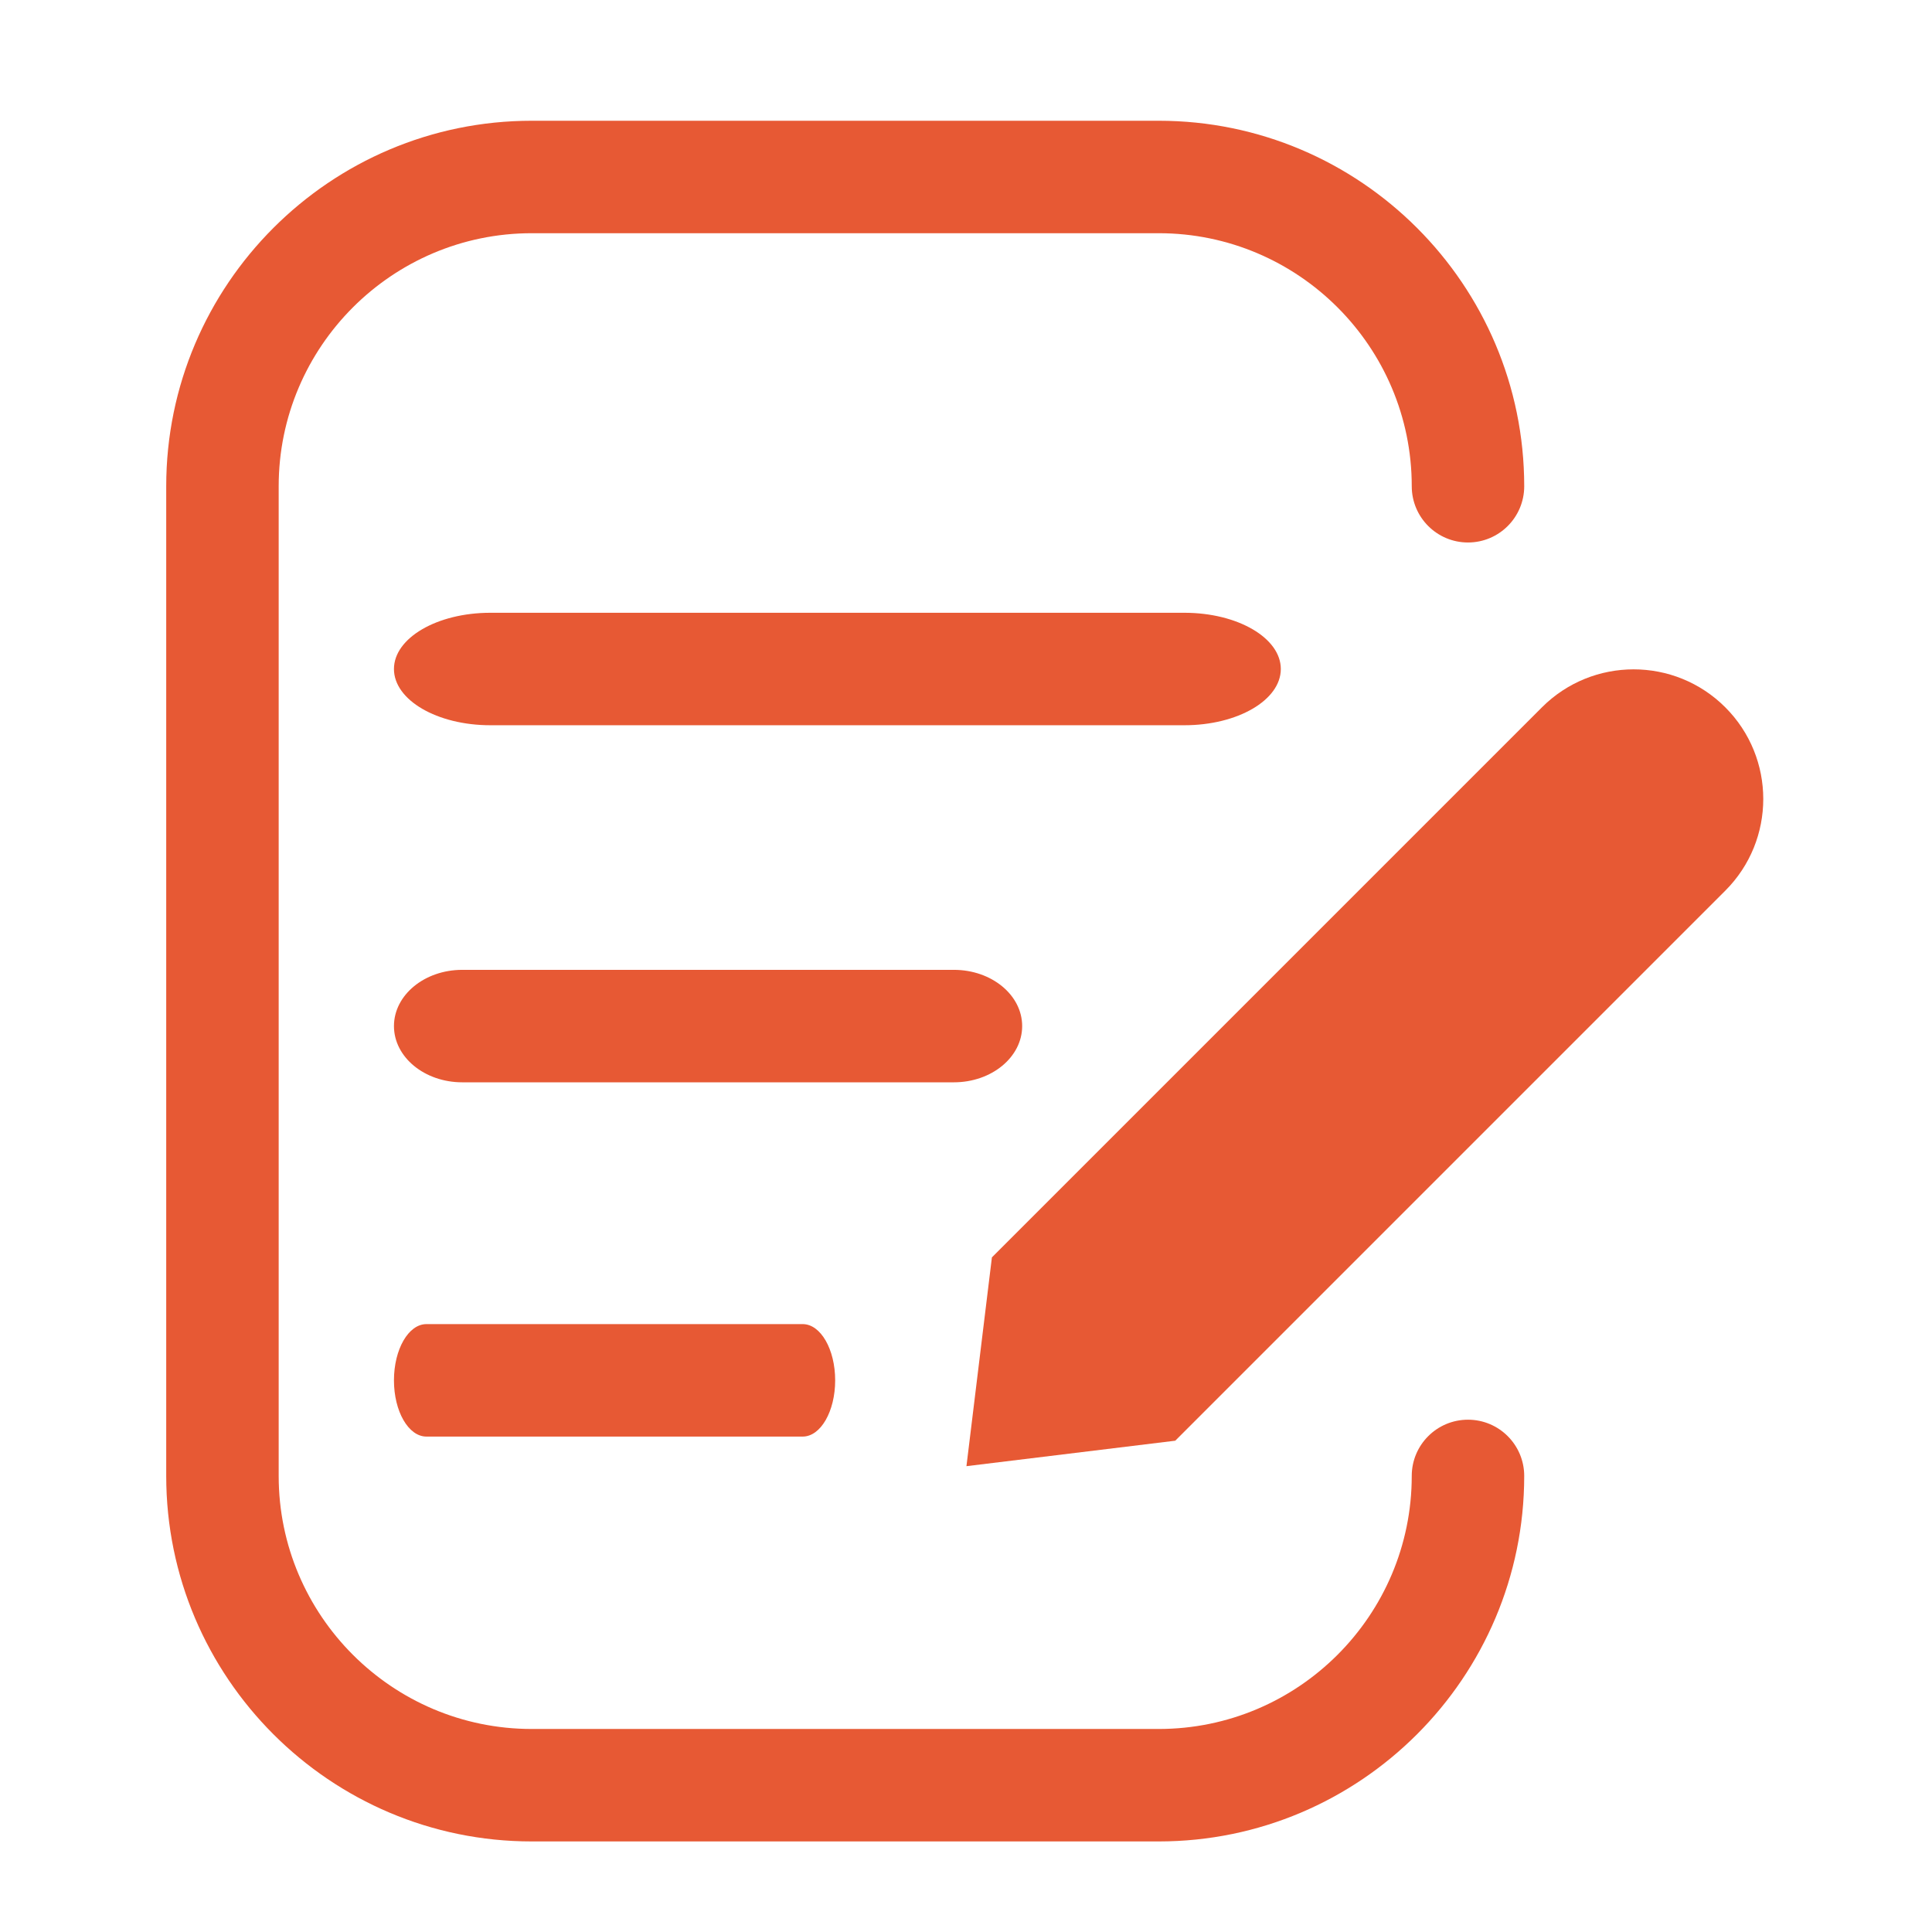
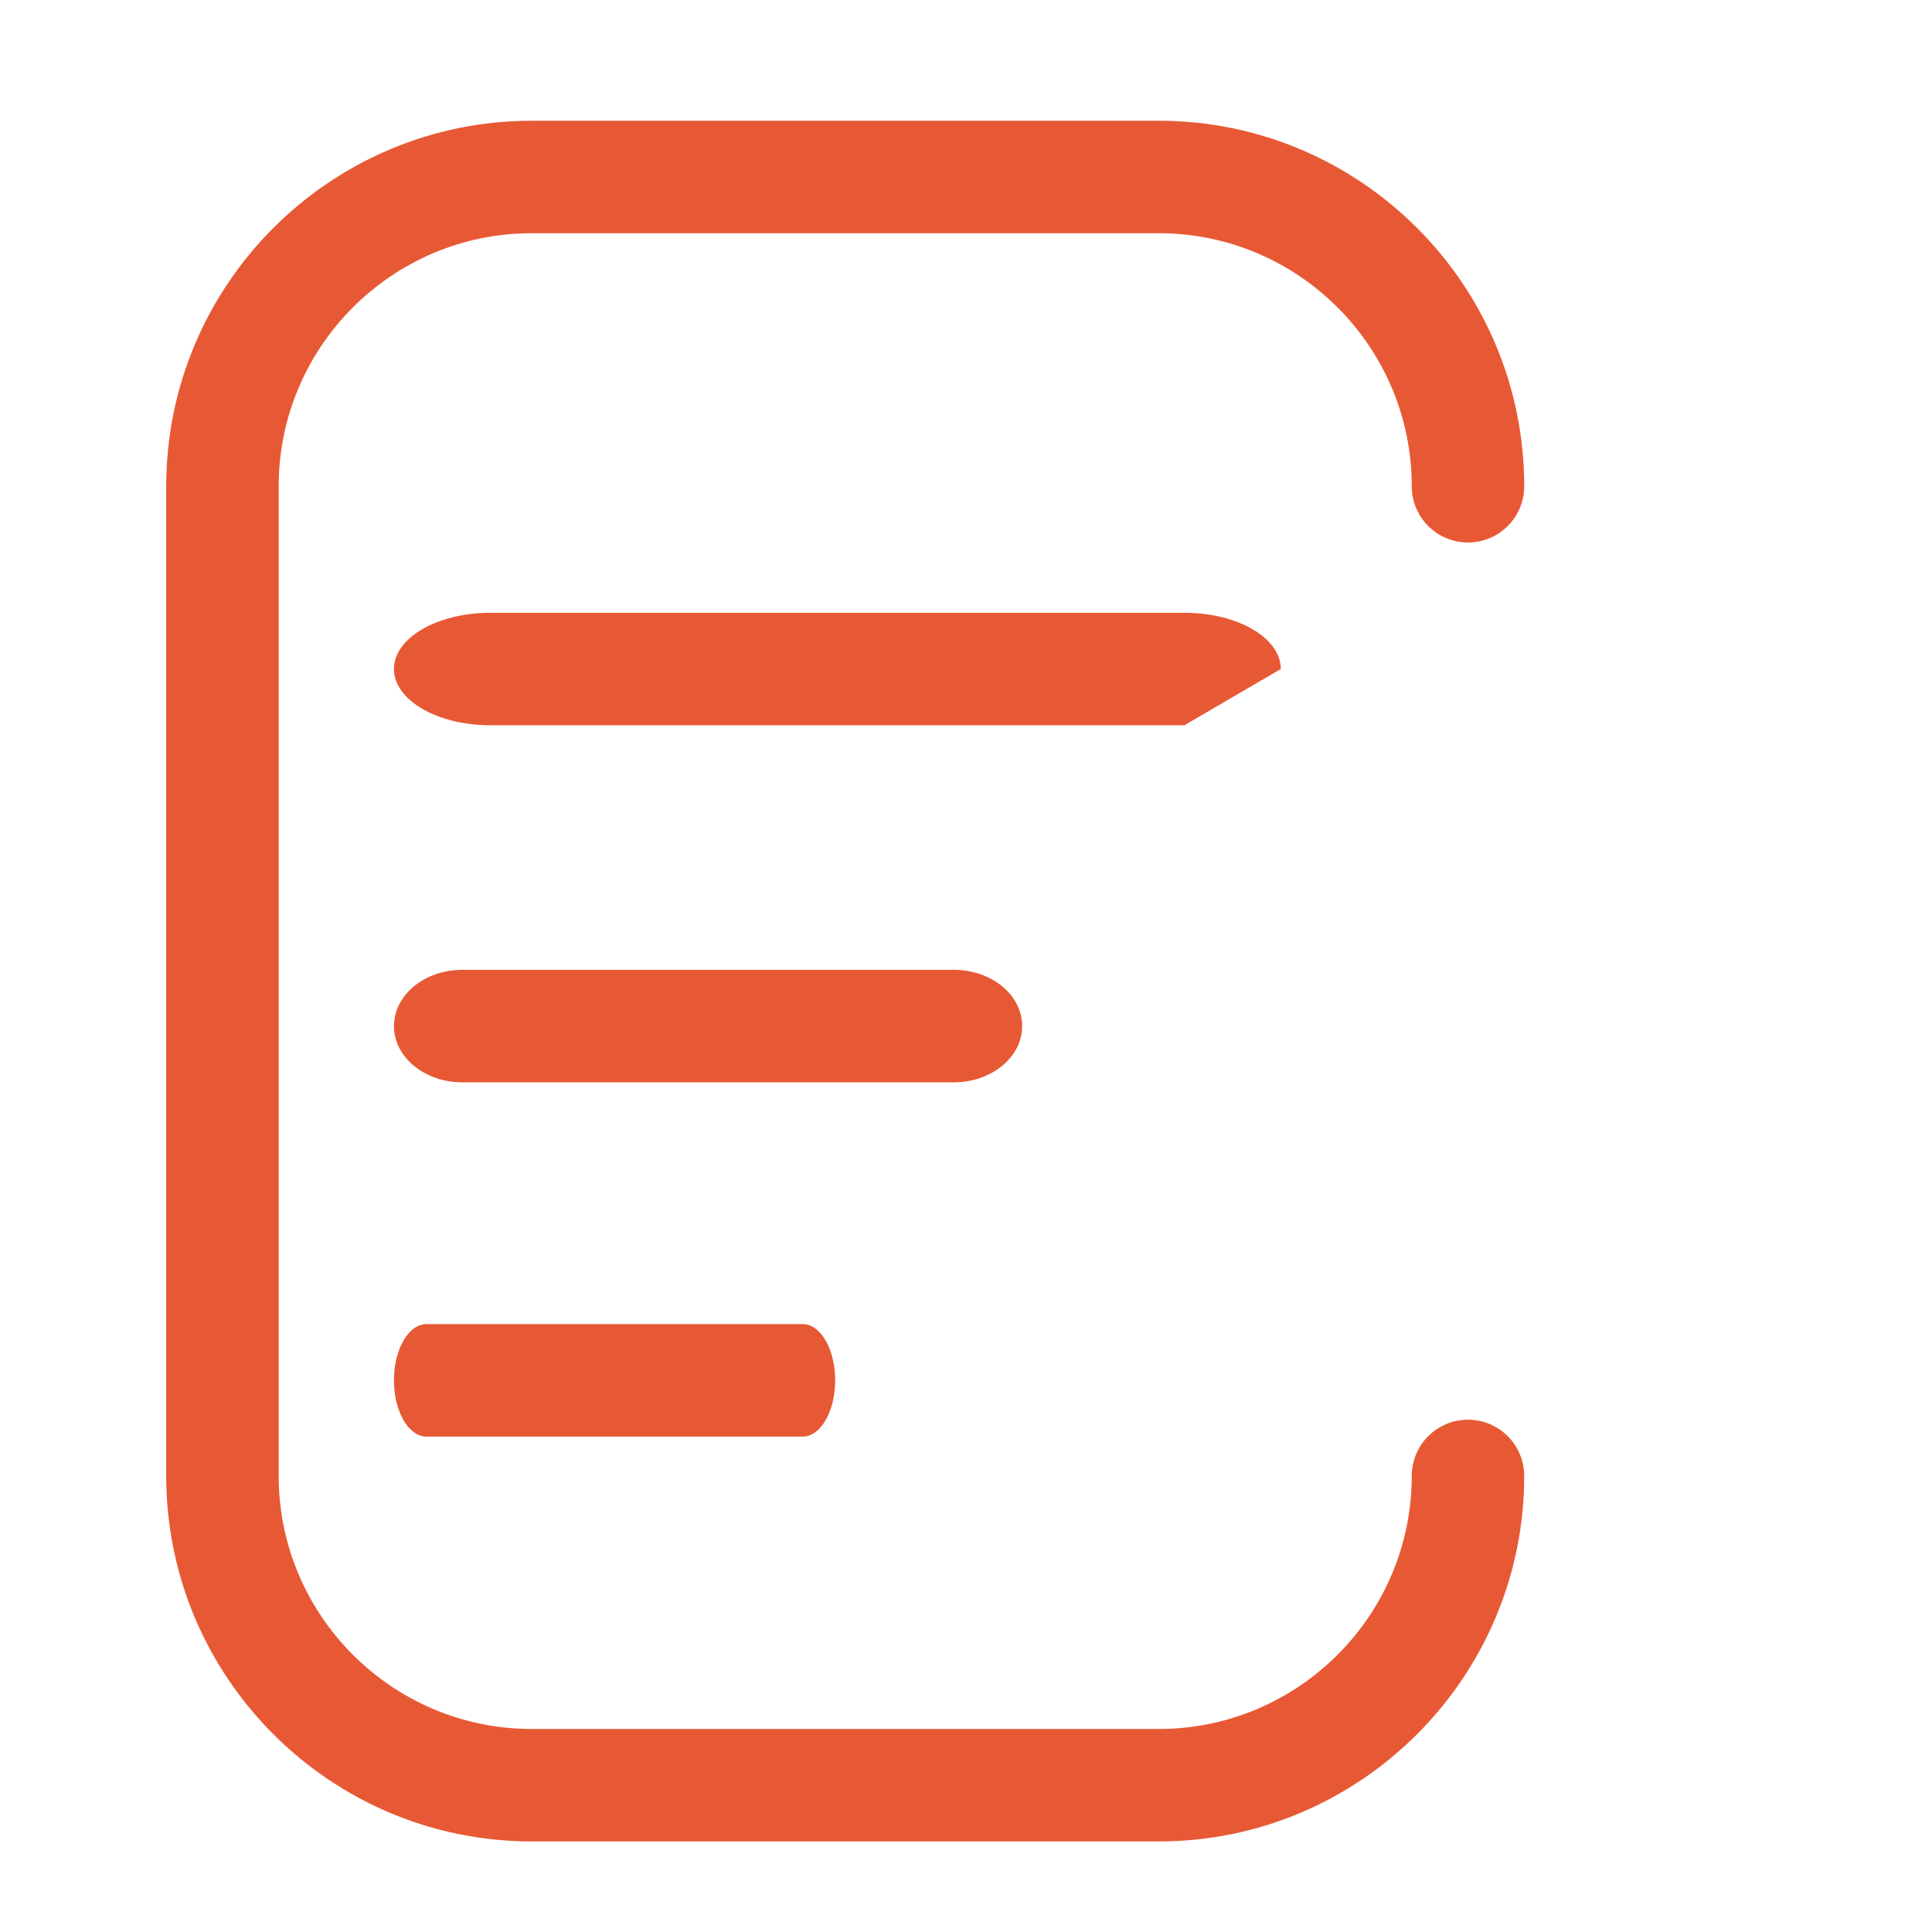
<svg xmlns="http://www.w3.org/2000/svg" t="1708595252497" class="icon" viewBox="0 0 1024 1024" version="1.1" p-id="44017" width="24" height="24">
-   <path d="M541.769 543.843c0-16.46-16.203-29.804-36.192-29.804h-260.58c-19.988 0-36.192 13.344-36.192 29.804s16.204 29.804 36.192 29.804h260.58c19.989 0 36.192-13.344 36.192-29.804zM678.857 354.588c0-16.46-22.875-29.804-51.093-29.804H259.898c-28.218 0-51.093 13.344-51.093 29.804s22.875 29.804 51.093 29.804h367.866c28.218 0 51.093-13.344 51.093-29.804zM226 701.804c-9.497 0-17.195 13.344-17.195 29.804s7.698 29.804 17.195 29.804h199.461c9.496 0 17.195-13.344 17.195-29.804s-7.698-29.804-17.195-29.804H226z" fill="#E75934" p-id="44018" />
+   <path d="M541.769 543.843c0-16.46-16.203-29.804-36.192-29.804h-260.58c-19.988 0-36.192 13.344-36.192 29.804s16.204 29.804 36.192 29.804h260.58c19.989 0 36.192-13.344 36.192-29.804zM678.857 354.588c0-16.46-22.875-29.804-51.093-29.804H259.898c-28.218 0-51.093 13.344-51.093 29.804s22.875 29.804 51.093 29.804h367.866zM226 701.804c-9.497 0-17.195 13.344-17.195 29.804s7.698 29.804 17.195 29.804h199.461c9.496 0 17.195-13.344 17.195-29.804s-7.698-29.804-17.195-29.804H226z" fill="#E75934" p-id="44018" />
  <path d="M778.06 752.471c-16.46 0-29.804 13.343-29.804 29.804 0 73.952-60.165 134.118-134.118 134.118H281.825c-73.952 0-134.118-60.165-134.118-134.118v-524.55c0-73.952 60.165-134.118 134.118-134.118h332.314c73.952 0 134.118 60.165 134.118 134.118 0 16.46 13.344 29.804 29.804 29.804 16.461 0 29.804-13.344 29.804-29.804C807.864 150.905 720.959 64 614.139 64H281.825C175.005 64 88.1 150.905 88.1 257.725v524.549C88.099 889.096 175.005 976 281.825 976h332.314c106.82 0 193.725-86.904 193.725-193.725 0-16.461-13.343-29.804-29.804-29.804z" fill="#E75934" p-id="44019" />
-   <path d="M914.441 374.894c-26.835-26.835-70.342-26.835-97.177 0L525.733 666.425 512.236 777.1l110.675-13.497 291.531-291.531c26.834-26.836 26.834-70.344-0.001-97.178z" fill="#E75934" p-id="44020" />
</svg>